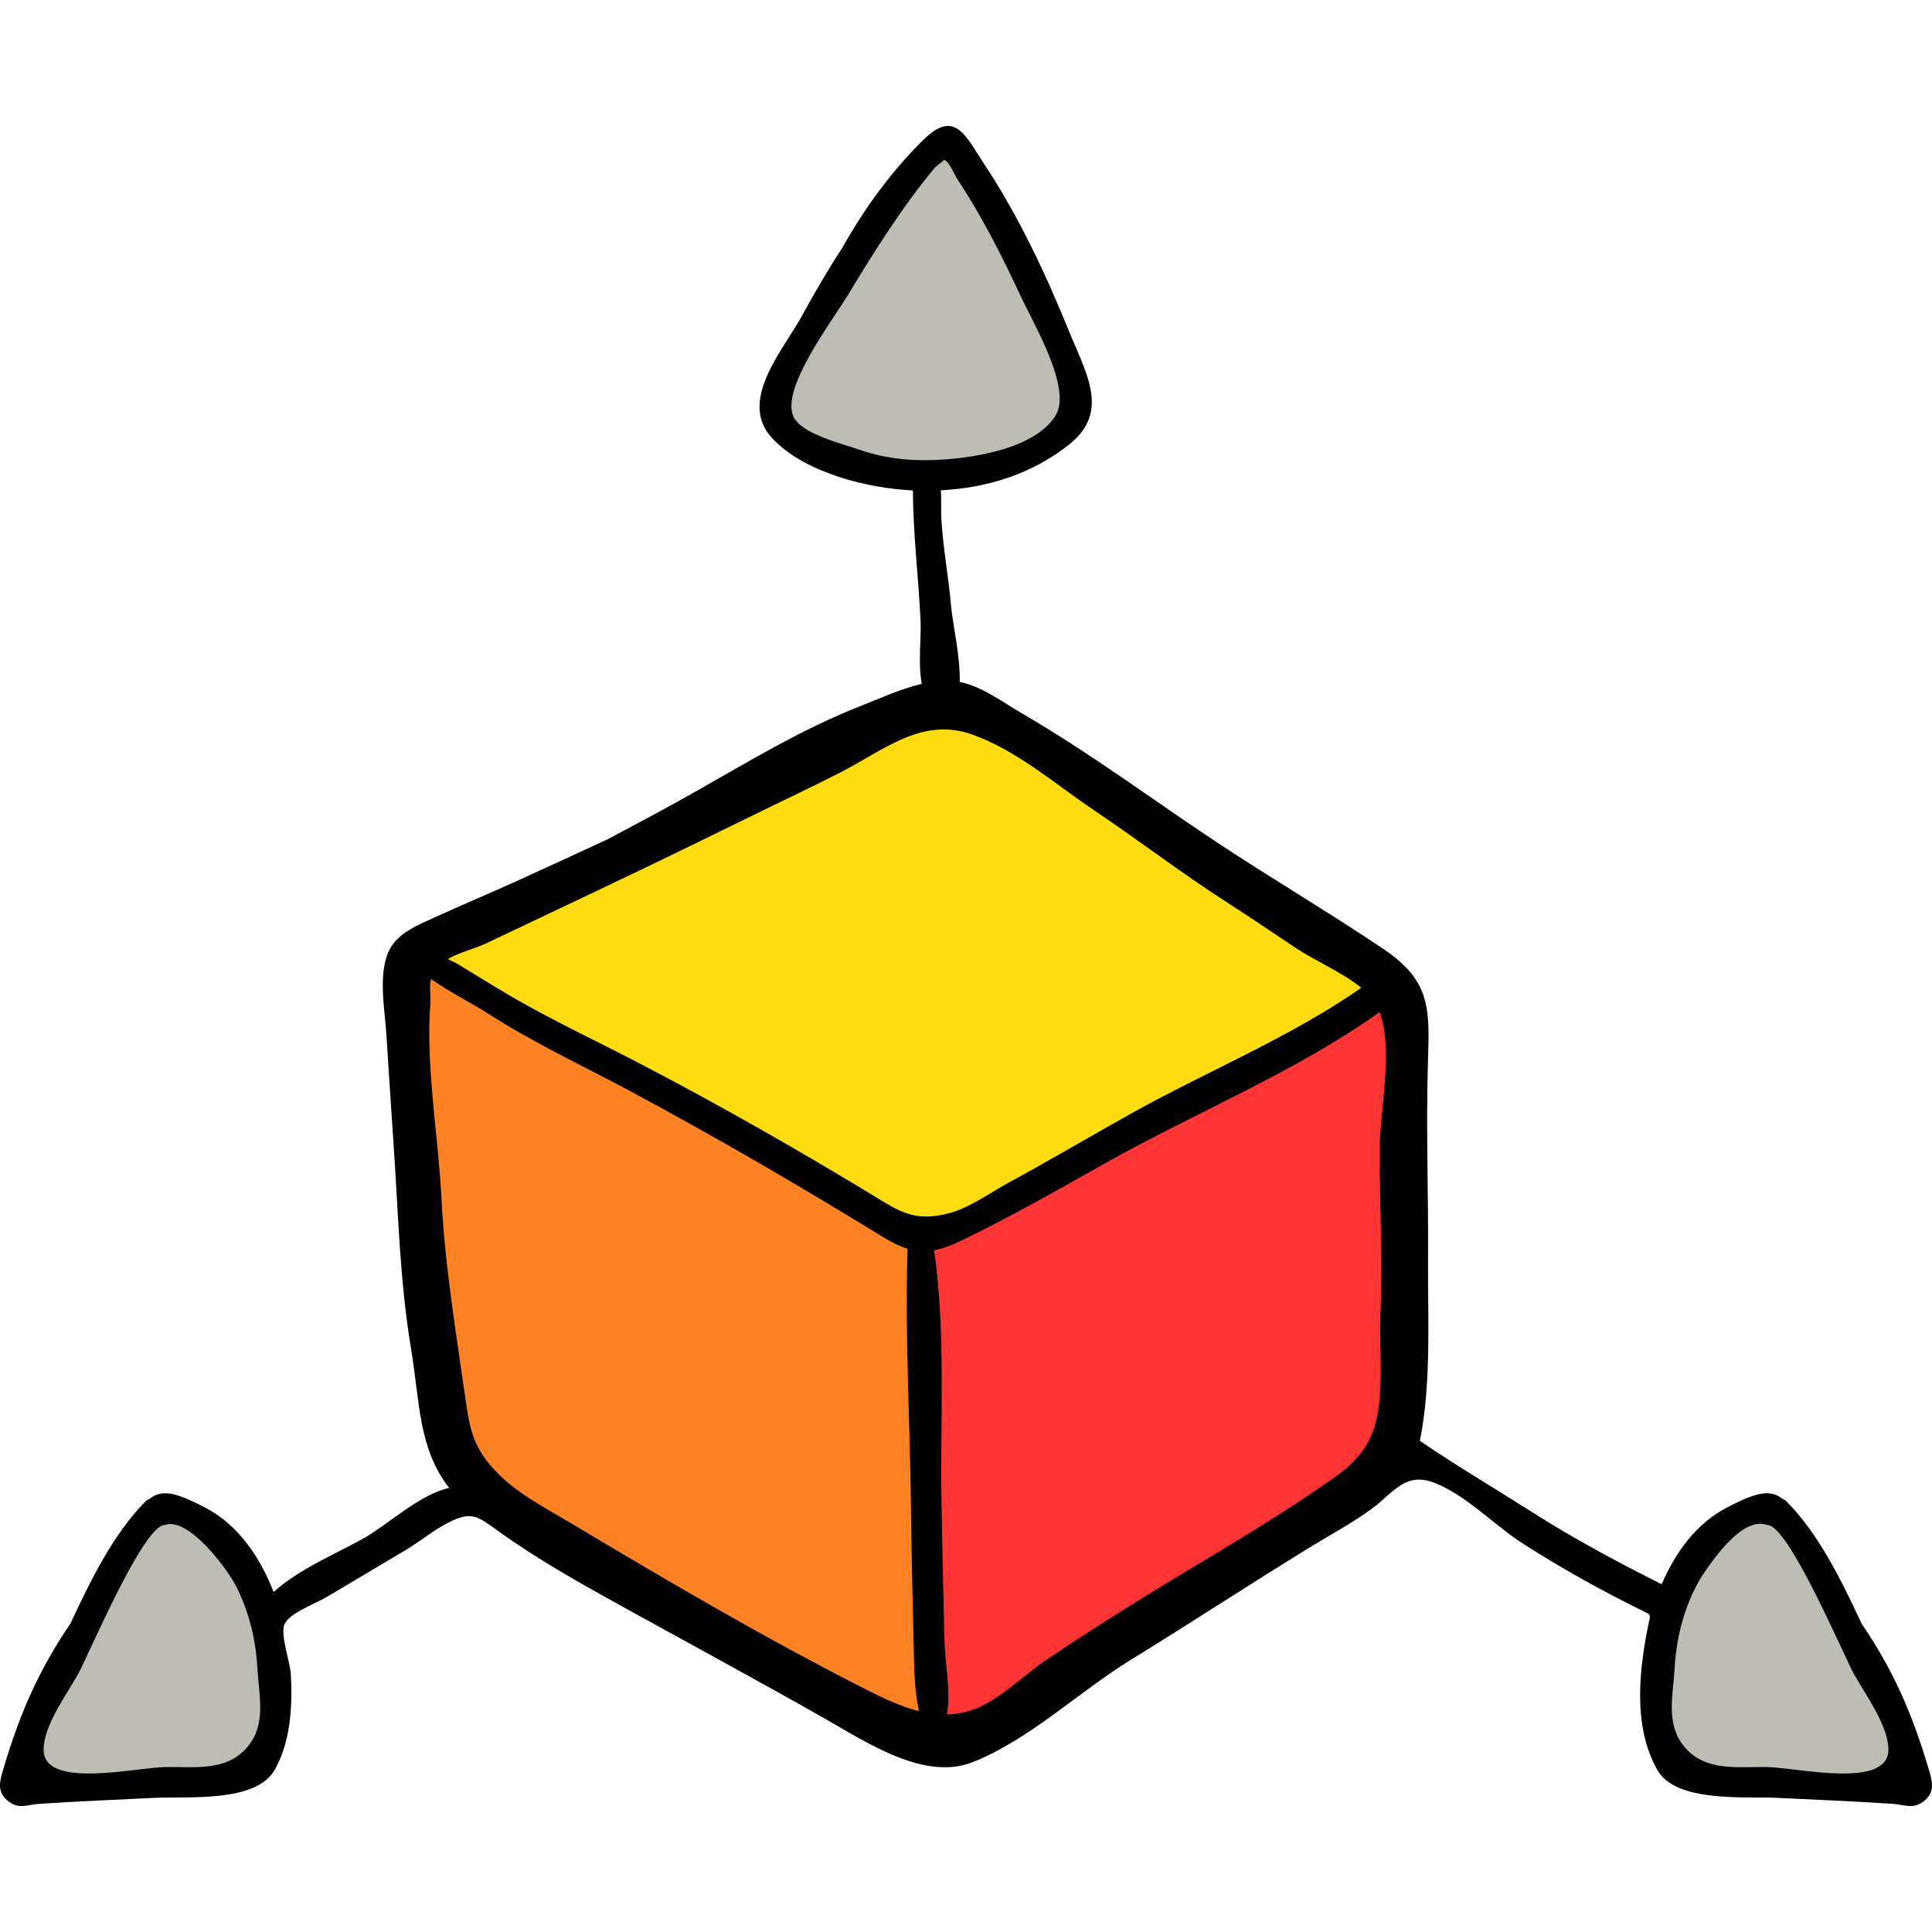
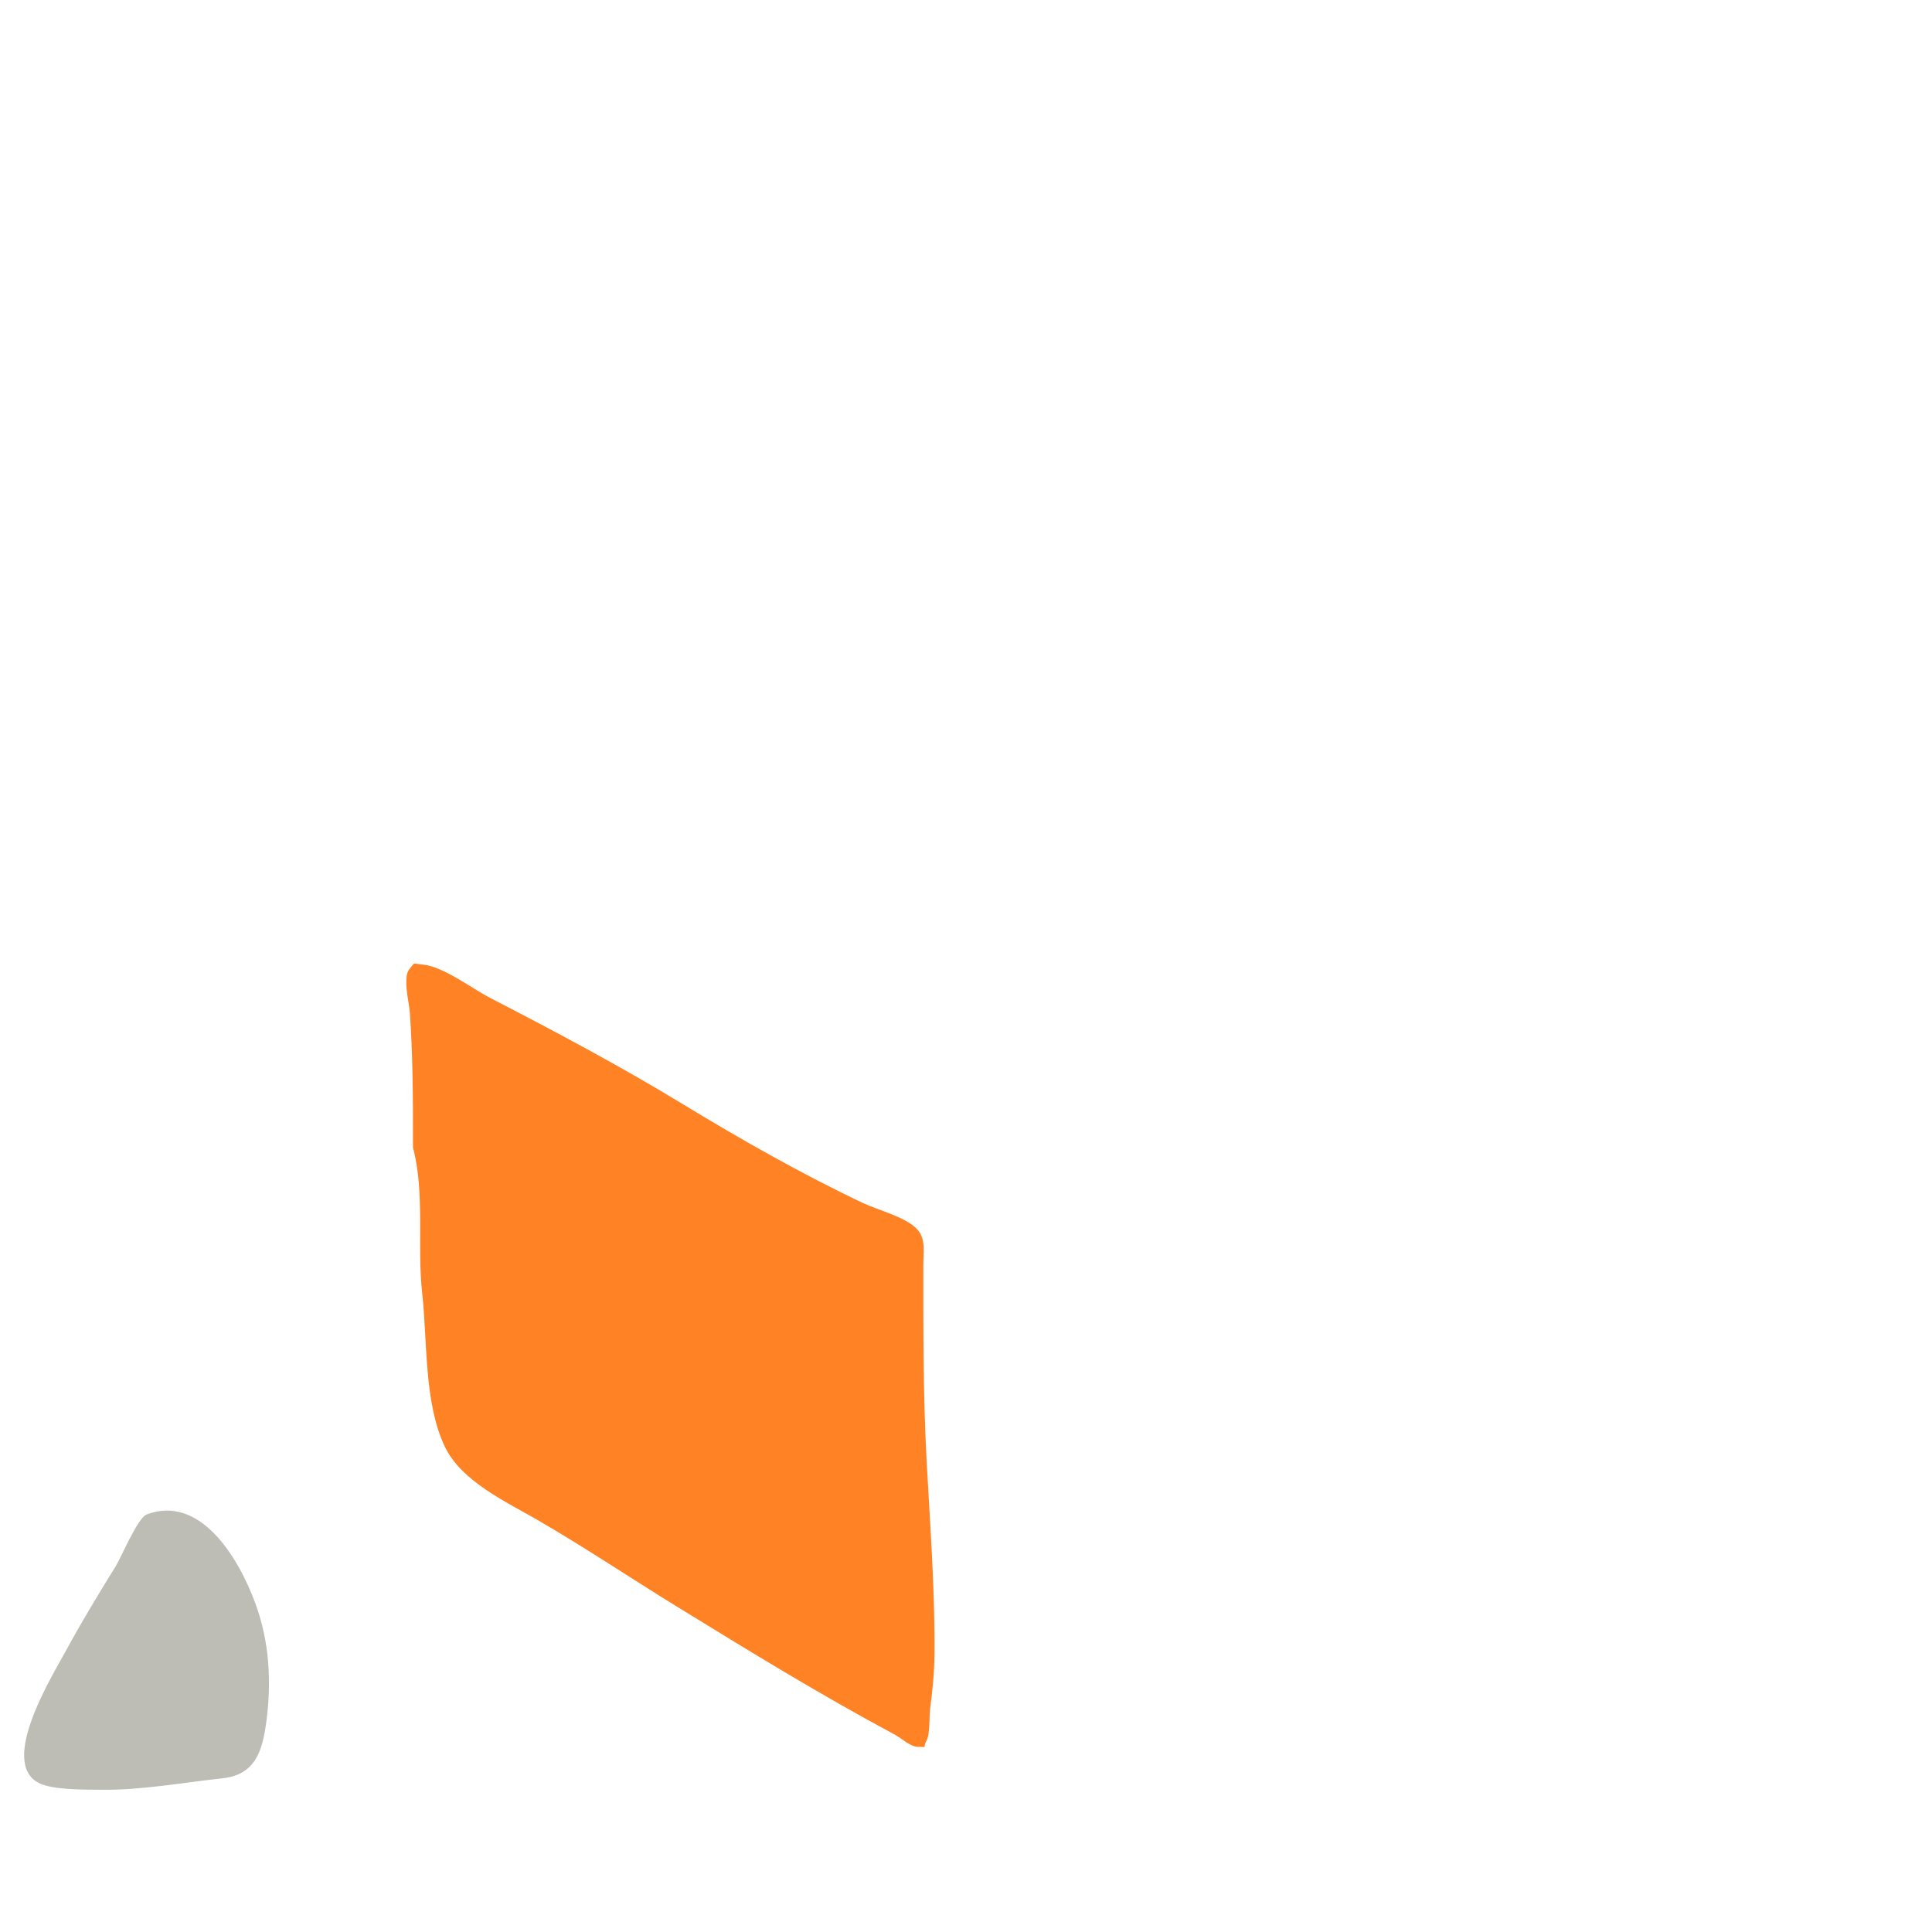
<svg xmlns="http://www.w3.org/2000/svg" version="1.1" id="Capa_1" x="0px" y="0px" viewBox="0 0 512.001 512.001" style="enable-background:new 0 0 512.001 512.001;" xml:space="preserve">
-   <path style="fill:#FFDC0F;" d="M242.159,187.909c-12.287,3.891-24.884,10.525-36.428,16.295  c-15.219,7.608-30.076,15.914-45.06,23.961c-14.112,7.579-31.776,11.471-44.256,21.873c-3.903,3.253-2.598,3.909,1.391,6.892  c7.529,5.631,16.29,9.803,24.631,14.138c17.781,9.242,34.407,20.379,51.929,30.048c13.388,7.387,26.942,15.027,40.514,21.949  c2.82,1.439,6.789,4.308,9.852,4.973c6.588,1.431,15.164-6.535,20.571-9.551c20.891-11.656,42.219-22.475,63.121-34.169  c9.26-5.181,18.527-10.245,27.874-15.26c2.688-1.442,10.212-4.74,10.575-8.431c0.69-7.015-15.801-12.868-20.17-15.51  c-13.894-8.4-26.204-17.785-38.982-27.602c-12.068-9.272-24.778-18.585-38.248-25.73c-4.928-2.614-10.125-5.967-15.452-7.709  C247.286,181.874,244.059,184.964,242.159,187.909z" />
  <path style="fill:#FF8225;" d="M109.446,304.139c3.203,11.955,1.047,26.138,2.431,38.482c1.422,12.693,0.423,29.014,6.007,40.757  c4.365,9.178,16.307,14.656,24.582,19.444c12.559,7.267,24.698,15.433,37.057,23.03c18.973,11.663,37.934,23.318,57.574,33.824  c1.738,0.93,4.225,3.306,6.258,3.274c2.713-0.043,1.01,0.48,2.185-1.667c0.981-1.791,0.686-6.406,0.951-8.422  c0.639-4.849,1.119-9.618,1.162-14.505c0.149-16.991-1.185-34.357-2.092-51.339c-0.926-17.346-0.867-34.387-0.867-51.781  c0-3.269,0.684-6.792-1.48-9.294c-2.933-3.389-10.489-5.222-14.419-7.082c-16.152-7.647-32.443-16.885-47.695-26.166  c-16.793-10.219-33.849-19.267-51.284-28.284c-4.793-2.479-12.387-8.29-17.74-8.78c-2.928-0.268-1.925-0.796-3.58,1.205  c-1.832,2.214-0.079,8.758,0.105,11.359C109.358,278.866,109.475,289.644,109.446,304.139z" />
-   <path style="fill:#FF3535;" d="M366.052,265.077c-5.866,2.168-14.342,8.47-17.186,9.693c-12.871,5.538-25.239,12.302-37.609,18.859  c-14.196,7.525-28.204,14.778-42.847,21.383c-6.131,2.766-12.228,5.446-18.094,8.776c-1.803,1.024-7.924,3.046-8.608,4.857  c-0.668,1.769,1.47,6.302,1.719,8.233c1.124,8.69,1.704,17.903,2.018,26.667c1.018,28.478,1.037,57.114,0.941,85.607  c-0.01,3.029-0.925,10.184,2.126,12.151c5.008,3.229,15.782-5.617,20.064-7.922c25.986-13.992,49.133-32.811,74.046-48.469  c8.632-5.426,17.627-12.051,24.995-19.039c6.706-6.36,4.86-18.206,4.749-27.047c-0.294-23.518-2.187-46.622-1.203-70.122  c0.23-5.486,3.329-18.234,0.44-23.257C370.753,263.966,368.66,264.112,366.052,265.077z" />
  <g>
    <path style="fill:#BDBDB5;" d="M38.862,401.35c-2.371,0.897-6.758,11.383-8.129,13.601c-4.589,7.423-9.134,14.882-13.287,22.561   c-3.411,6.307-17.748,29.295-7.301,34.923c3.7,1.993,12.411,1.812,16.81,1.871c10.443,0.139,21.585-1.917,31.945-3.028   c8.742-0.938,10.635-7.132,11.683-15.028c1.397-10.52,0.821-21.137-2.853-31.18C63.061,412.313,52.878,396.048,38.862,401.35z" />
-     <path style="fill:#BDBDB5;" d="M247.231,39.98c-3.624,2.421-6.829,8.251-9.495,11.852c-5.872,7.93-10.552,16.594-15.686,24.997   c-5.023,8.221-13.535,19.978-14.938,29.705c-2.276,15.785,27.678,18.332,37.583,18.838c13.203,0.674,34.335-2.385,40.91-16.085   c2.171-4.524-0.684-9.109-2.46-13.444c-3.044-7.431-6.898-15.39-10.641-22.452c-4.393-8.288-9.359-16.883-14.496-24.741   C254.521,43.315,246.966,32.163,247.231,39.98z" />
-     <path style="fill:#BDBDB5;" d="M458.558,402.195c-8.559,4.907-15.182,19.356-17.359,28.355c-2.071,8.561-4.436,21.439-2.526,30.318   c2.825,13.136,28.978,11.461,39.02,12.343c6.811,0.598,14.33,1.867,21.119,1.257c5.099-0.458,6.064-1.996,5.815-7.281   c-0.724-15.342-9.96-27.312-17.679-39.847C483.525,421.783,467.509,389.441,458.558,402.195z" />
  </g>
-   <path d="M511.046,468.557c-4.296-14.393-9.219-25.831-17.671-38.225c-5.48-11.716-11.422-23.896-20.047-32.552  c-0.285-0.286-0.591-0.433-0.898-0.523c-3.376-2.77-7.272-1.631-14.717,2.226c-8.211,4.255-13.727,11.953-17.359,20.368  c-11.714-5.911-23.281-12.077-34.375-19.148c-9.756-6.218-20.13-12.325-29.697-18.862c3.112-15.443,2.06-32.54,2.169-48.192  c0.124-17.678-0.585-35.232-0.004-52.908c0.453-13.766,0.447-20.939-11.664-29.128c-14.824-10.024-30.365-19.102-45.278-29.034  c-16.859-11.228-32.97-23.243-50.524-33.424c-5.201-3.016-10.587-7.215-16.641-8.429c0.169-6.761-1.919-15.695-2.294-20.11  c-0.651-7.641-2.11-15.236-2.566-22.906c-0.165-2.786,0.059-5.327-0.168-7.773c12.316-0.648,24.121-4.277,34.004-12.125  c10.895-8.652,4.58-18.756-0.059-30.147c-6.225-15.286-13.368-30.526-22.503-44.283c-4.742-7.14-7.584-14.6-15.935-6.439  c-8.344,8.155-15.754,18.278-21.589,28.699c-3.875,5.942-7.432,12.043-10.703,18.044c-5.005,9.186-17.064,22.552-7.907,32.423  c8.447,9.106,25.164,13.297,37.303,13.864c0.064,11.643,1.483,22.883,2.042,34.584c0.206,4.307-0.708,11.167,0.316,16.674  c-5.535,1.299-11.018,3.823-16.027,5.788c-15.707,6.162-30.151,14.959-44.803,23.256c-7.375,4.176-14.9,8.125-22.394,12.132  c-7.697,3.55-15.39,7.108-23.098,10.622c-7.603,3.465-15.314,6.696-22.914,10.158c-4.603,2.096-9.952,4.197-12.119,9.11  c-2.727,6.184-0.932,15.53-0.516,21.98c0.6,9.305,1.163,18.597,1.82,27.896c1.301,18.424,1.637,36.824,4.68,55.1  c2.359,14.165,1.898,26.473,10.124,37.042c-7.847,1.726-16.387,9.826-22.621,13.338c-7.172,4.039-17.357,8.253-23.894,14.245  c-3.595-9.204-9.355-17.815-18.231-22.414c-7.445-3.857-11.341-4.996-14.717-2.226c-0.307,0.09-0.613,0.237-0.898,0.523  c-8.624,8.656-14.566,20.836-20.047,32.552c-8.451,12.394-13.375,23.832-17.671,38.225c-1.074,3.6-1.948,6.488,1.493,8.983  c2.688,1.948,4.953,0.701,7.897,0.501c10.223-0.693,20.52-1.087,30.759-1.596c8.515-0.423,26.719,1.352,31.679-7.391  c4.246-7.484,4.756-16.893,4.291-25.291c-0.187-3.376-2.631-9.888-1.812-12.946c0.842-3.144,8.13-5.703,11.441-7.67  c6.919-4.111,13.838-8.223,20.757-12.335c3.856-2.292,7.314-5.236,11.319-7.289c6.114-3.135,7.706-1.779,13.027,2.059  c10.518,7.585,21.846,13.943,33.183,20.203c17.78,9.817,35.638,19.471,53.309,29.493c10.97,6.222,26.513,16.783,39.377,11.745  c14.992-5.87,28.258-18.706,41.99-27.145c16.049-9.863,31.791-20.213,47.849-30.057c5.487-3.364,11.22-6.37,16.372-10.254  c5.523-4.164,8.662-9.628,16.392-6.556c8.434,3.352,15.766,11.23,23.394,16.116c10.482,6.716,21.504,12.802,32.678,18.28  c0.29,0.142,0.597,0.3,0.755,0.581c0.19,0.338,0.114,0.757,0.033,1.137c-2.71,12.649-4.625,28.118,2.077,39.93  c4.96,8.742,23.164,6.966,31.679,7.39c10.238,0.509,20.535,0.903,30.759,1.596c2.944,0.2,5.209,1.447,7.897-0.501  C512.994,475.045,512.121,472.157,511.046,468.557z M65.882,462.59c-0.157,0.199-0.316,0.391-0.478,0.576  c-5.548,6.361-13.9,5.001-21.56,5.12c-8.164,0.126-32.572,6.022-32.291-4.819c0.168-6.454,6.182-14.471,9.207-19.964  c2.714-4.928,17.239-39.342,22.842-39.342c6.358-2.403,16.753,11.837,18.914,16.094c3.476,6.848,5.28,14.19,5.691,21.838  C68.583,449.057,70.619,456.589,65.882,462.59z M227.72,119.161c-4.575-1.604-15.239-4.102-17.43-8.72  c-3.524-7.427,10.466-25.694,14.51-32.398c6.868-11.387,14.426-23.426,23.005-33.675c0.299-0.268,0.6-0.526,0.909-0.752  c0.693-0.508,1.168-0.917,1.498-1.253c0.09,0.055,0.171,0.109,0.29,0.164c1.139,0.528,2.516,3.9,3.221,4.966  c6.544,9.891,11.904,20.515,16.909,31.274c3.347,7.195,13.52,24.177,9.108,31.356c-5.641,9.179-23.396,11.578-32.932,11.813  C240.157,122.099,233.995,121.361,227.72,119.161z M229.732,447.838c-26.667-13.512-52.95-28.945-78.607-44.286  c-6.639-3.97-13.768-7.592-19.261-13.169c-6.547-6.647-7.381-11.664-8.592-20.203c-2.491-17.558-5.369-34.786-6.272-52.544  c-0.852-16.763-4.184-34.858-2.97-51.583c0.188-2.589-0.346-4.539,0.214-6.588c5.064,3.545,11.134,6.597,15.405,9.341  c11.872,7.629,24.784,13.608,37.209,20.271c22.969,12.318,45.192,25.27,67.392,38.9c2.33,1.431,4.35,2.374,6.26,2.961  c-0.721,22.778,0.666,45.939,0.908,68.708c0.123,11.586,0.42,23.109,0.686,34.685c0.145,6.288,0.071,12.932,1.453,19.143  C238.876,452.306,234.275,450.139,229.732,447.838z M231.287,316.75c-19.917-12.093-39.9-23.483-60.557-34.294  c-10.538-5.515-21.32-10.597-31.717-16.376c-5.928-3.295-11.66-6.935-17.464-10.443c-0.801-0.484-1.804-0.972-2.875-1.474  c2.916-1.718,7.178-2.761,10.046-4.109c7.047-3.311,14.063-6.692,21.108-10.013c16.19-7.63,32.23-15.392,48.29-23.285  c8.186-4.023,16.448-7.891,24.571-12.042c11.626-5.941,21.749-14.931,35.257-9.961c11.94,4.394,21.714,13.076,32.141,20.076  c11.709,7.861,22.862,16.449,34.746,24.083c6.259,4.021,12.39,8.203,18.584,12.322c5.302,3.526,12.254,6.386,17.339,10.539  c-18.564,12.985-40.56,21.984-60.29,32.944c-10.988,6.104-21.801,12.534-32.851,18.523c-4.915,2.663-10.798,6.929-16.215,8.311  C242.262,323.88,238.407,321.074,231.287,316.75z M365.843,347.58c-0.3,7.443,0.394,14.985-0.168,22.408  c-0.754,9.961-3.738,15.591-11.69,21.279c-13.008,9.303-27.069,17.579-40.76,25.835c-12.054,7.268-24.065,14.793-35.749,22.652  c-5.665,3.809-11.259,9.431-17.336,12.356c-3.099,1.491-6.153,2.15-9.17,2.235c1.035-6.454-0.562-13.545-0.697-20.013  c-0.258-12.388-0.595-24.725-0.779-37.125c-0.32-21.561,1.16-44.335-1.945-65.858c2.358-0.452,4.866-1.428,7.886-2.896  c12.789-6.218,25.092-13.228,37.476-20.2c23.694-13.34,50.528-24.201,72.714-40.046c3.663,9.738,0.065,26.668,0.02,35.804  C365.573,318.571,366.431,332.997,365.843,347.58z M468.158,468.286c-7.66-0.119-16.012,1.241-21.56-5.12  c-0.162-0.185-0.321-0.377-0.478-0.576c-4.737-6.001-2.701-13.533-2.326-20.497c0.466-8.672,2.982-18.305,8.115-25.719  c2.87-4.145,10.245-14.574,16.49-12.214c5.603,0,20.129,34.415,22.842,39.342c3.025,5.493,9.04,13.51,9.207,19.964  C500.73,474.307,476.322,468.412,468.158,468.286z" />
  <g>
</g>
  <g>
</g>
  <g>
</g>
  <g>
</g>
  <g>
</g>
  <g>
</g>
  <g>
</g>
  <g>
</g>
  <g>
</g>
  <g>
</g>
  <g>
</g>
  <g>
</g>
  <g>
</g>
  <g>
</g>
  <g>
</g>
</svg>